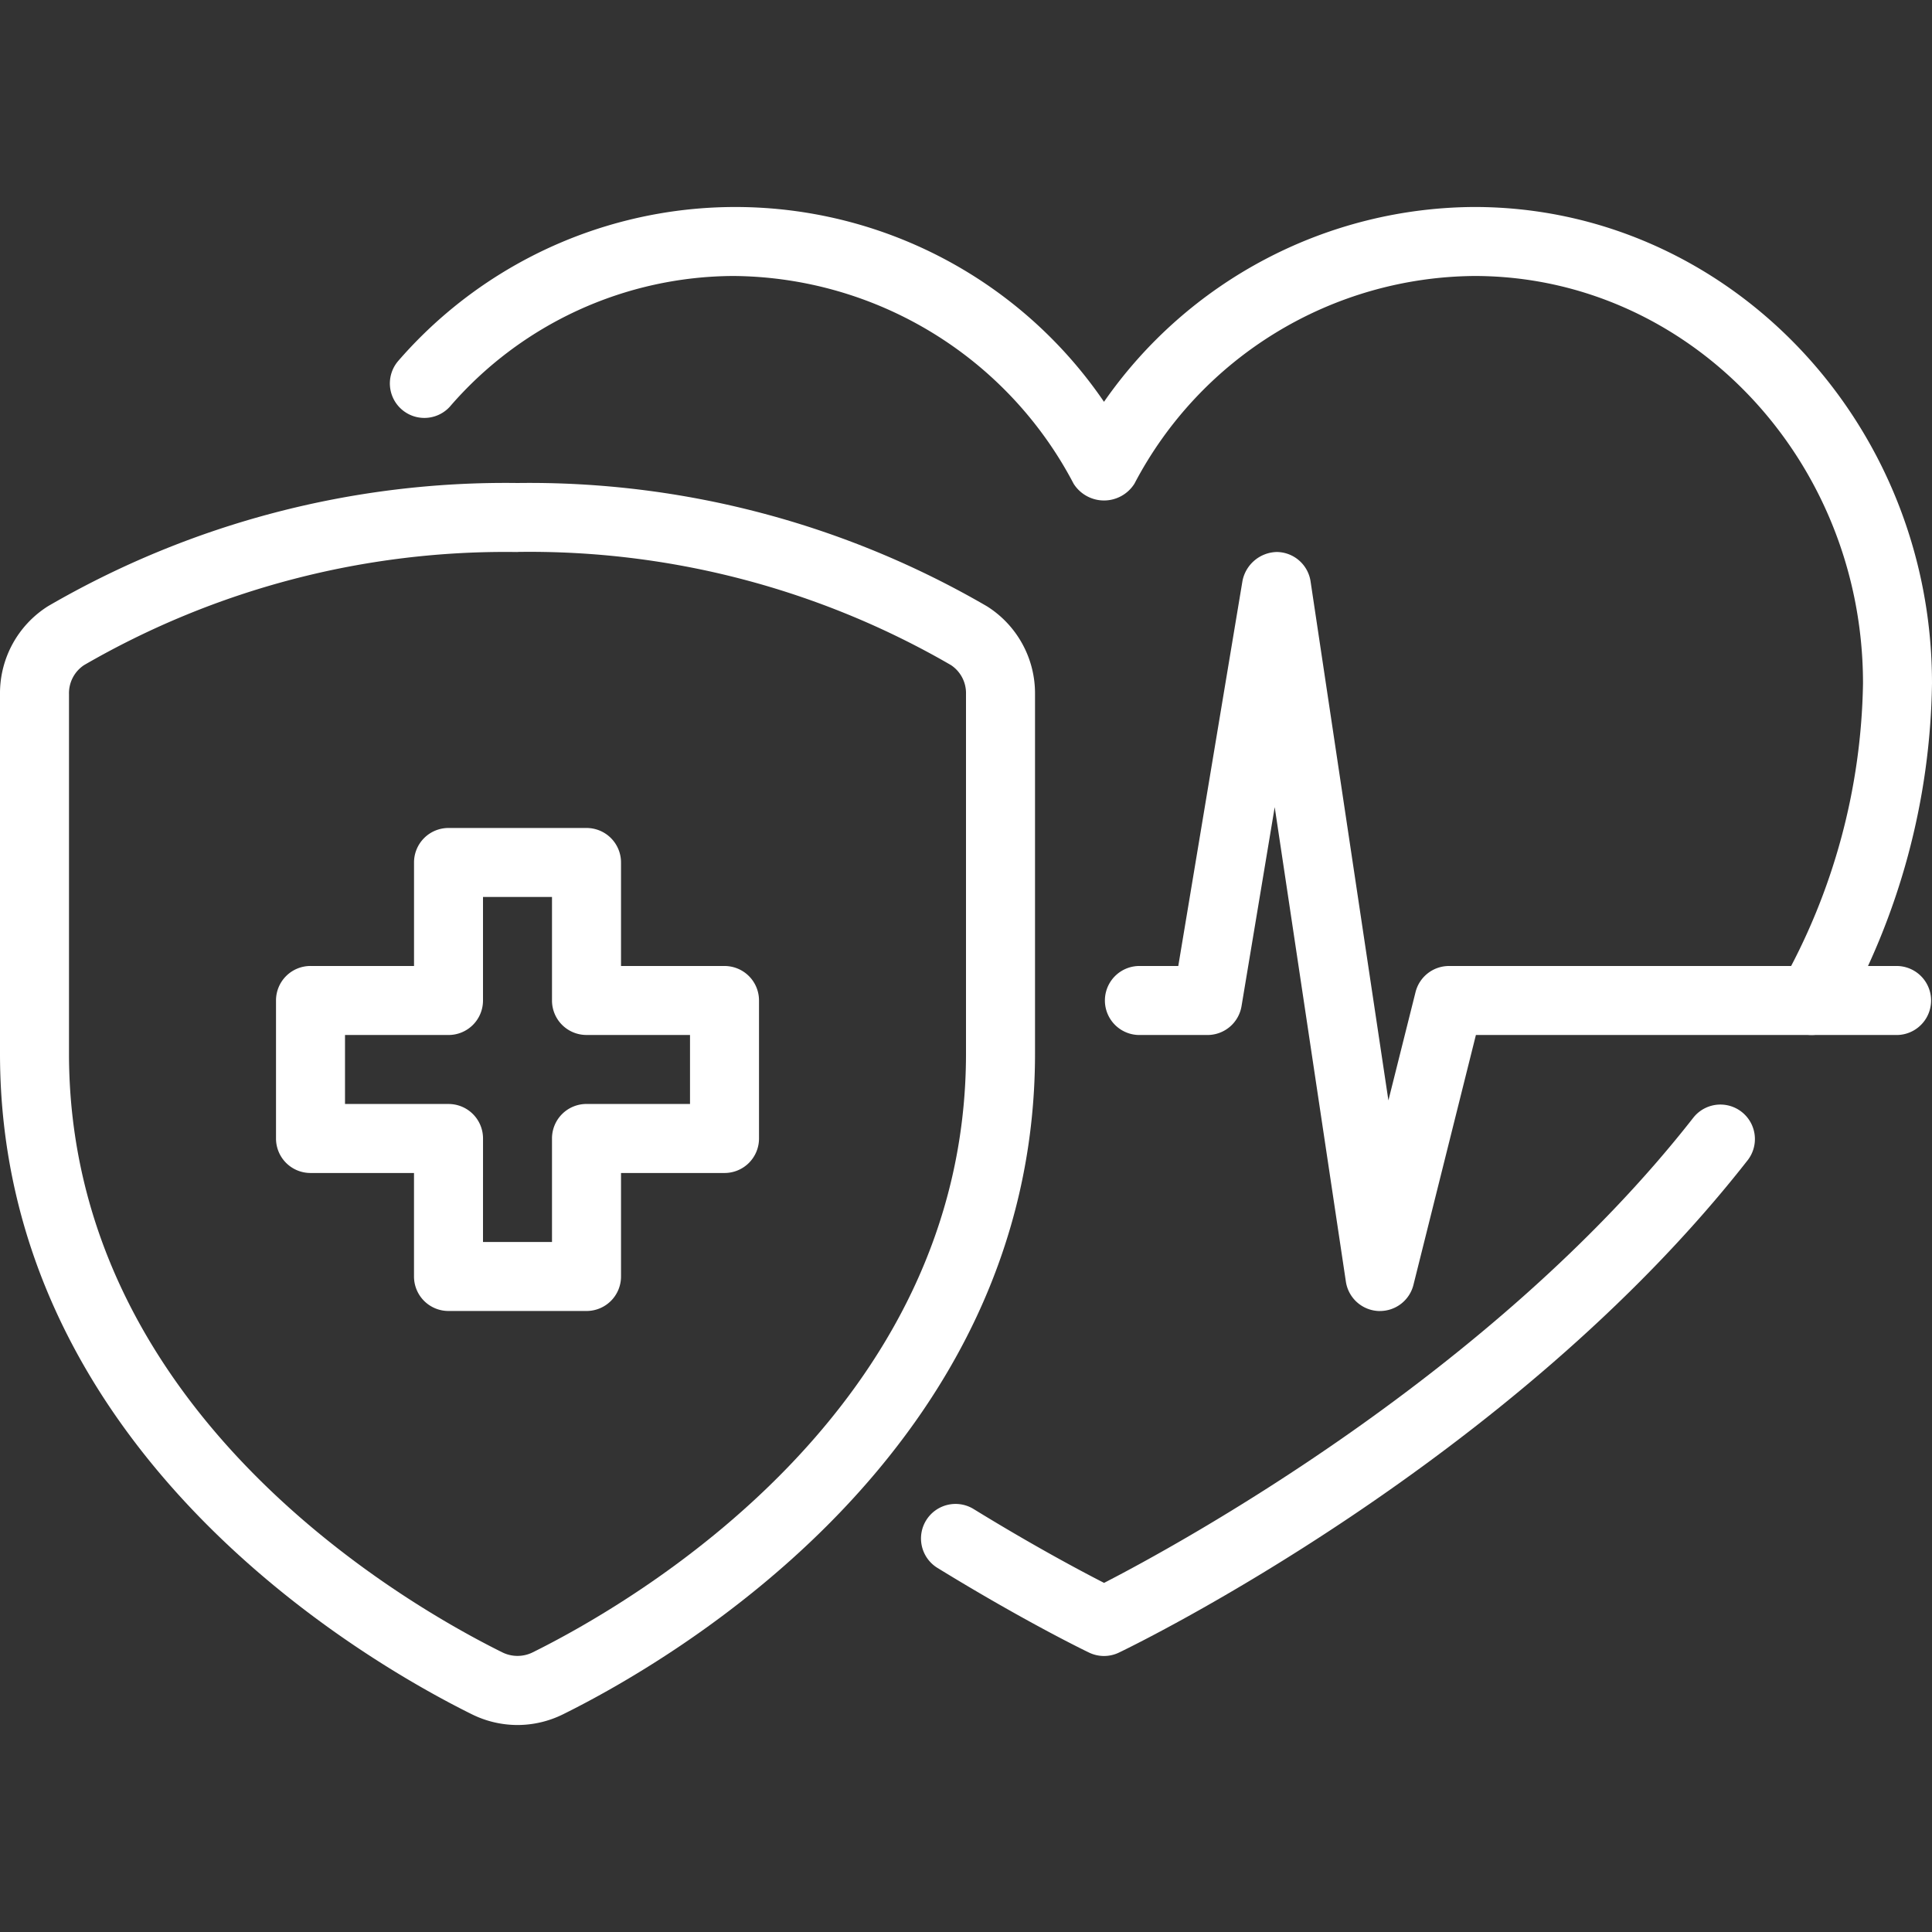
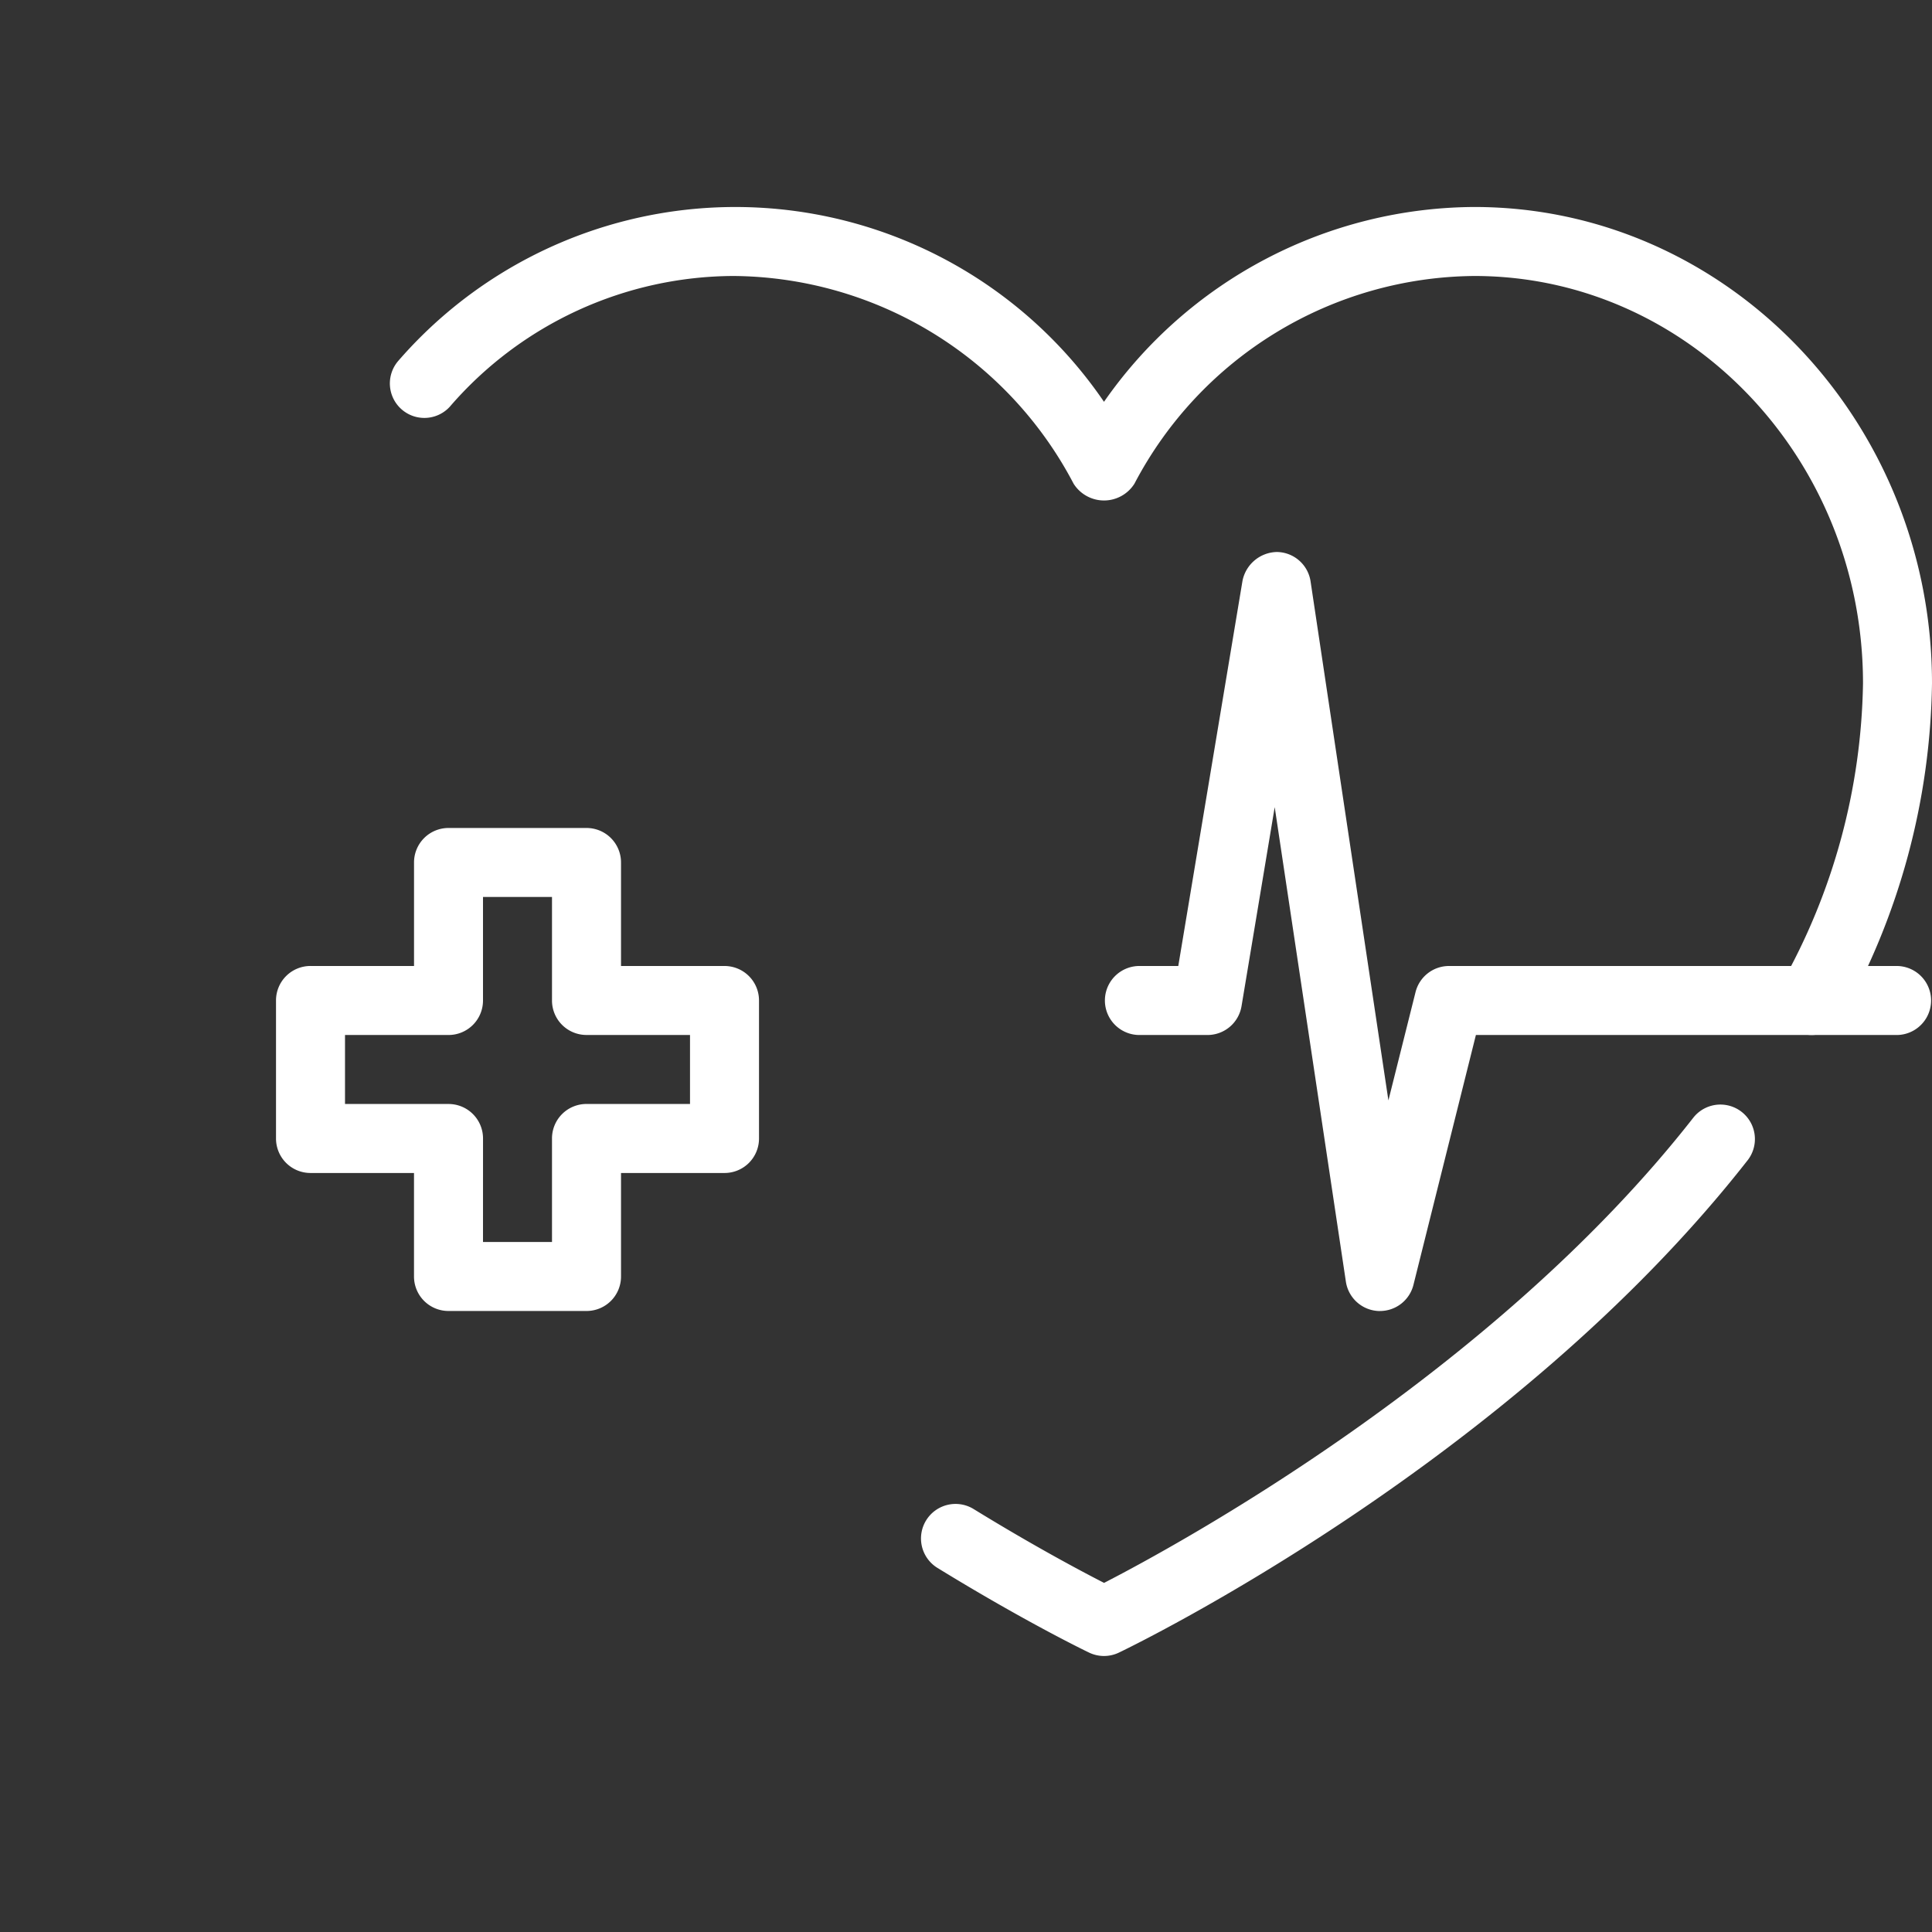
<svg xmlns="http://www.w3.org/2000/svg" height="80" viewBox="0 0 80 80" width="80">
  <rect x="0" y="0" width="80" height="80" fill="#333333" stroke="none" />
  <clipPath id="a">
    <path d="m0 0h80v62.857h-80z" />
  </clipPath>
  <g clip-path="url(#a)" fill="#fff" transform="translate(0 8.571)">
-     <path d="m21.429 59.429a4.27 4.27 0 0 1 -1.889-.444c-4.584-2.272-19.54-10.961-19.54-27.361v-14.884a4.262 4.262 0 0 1 1.99-3.64 37.693 37.693 0 0 1 19.439-5.1 37.689 37.689 0 0 1 19.44 5.106 4.26 4.26 0 0 1 1.989 3.634v14.884c0 16.4-14.956 25.089-19.539 27.359a4.262 4.262 0 0 1 -1.89.446m0-48.571a34.8 34.8 0 0 0 -17.948 4.683 1.394 1.394 0 0 0 -.624 1.2v14.883c0 14.754 13.739 22.713 17.95 24.8a1.42 1.42 0 0 0 1.244 0c4.21-2.087 17.949-10.045 17.949-24.8v-14.884a1.392 1.392 0 0 0 -.623-1.2 34.8 34.8 0 0 0 -17.949-4.686" transform="translate(0 3.429)" />
    <path d="m43.429 41.429h-.069a1.43 1.43 0 0 1 -1.344-1.216l-2.947-19.649-1.374 8.241a1.428 1.428 0 0 1 -1.409 1.195h-2.857a1.429 1.429 0 0 1 0-2.857h1.647l2.659-15.949a1.483 1.483 0 0 1 1.419-1.194 1.429 1.429 0 0 1 1.4 1.217l3.223 21.491 1.123-4.482a1.428 1.428 0 0 1 1.386-1.083h18.571a1.429 1.429 0 0 1 0 2.857h-17.457l-2.586 10.346a1.429 1.429 0 0 1 -1.386 1.083" transform="translate(13.714 4.286)" />
    <path d="m70.178 34.286a1.428 1.428 0 0 1 -1.256-2.109 26.15 26.15 0 0 0 3.383-12.453c0-9.3-7.219-16.867-16.094-16.867a16.037 16.037 0 0 0 -14.074 8.6 1.489 1.489 0 0 1 -2.52 0 16.034 16.034 0 0 0 -14.073-8.6 15.591 15.591 0 0 0 -11.759 5.416 1.428 1.428 0 0 1 -2.137-1.894 18.475 18.475 0 0 1 29.228 1.688 18.792 18.792 0 0 1 15.335-8.067c10.45 0 18.951 8.847 18.951 19.724a28.987 28.987 0 0 1 -3.726 13.813 1.431 1.431 0 0 1 -1.259.749" transform="translate(4.838)" />
    <path d="m34.274 48.857a1.424 1.424 0 0 1 -.619-.141c-.106-.05-2.626-1.264-6.279-3.507a1.429 1.429 0 1 1 1.5-2.436c2.484 1.527 4.451 2.571 5.4 3.057 2.989-1.537 16.123-8.67 24.414-19.281a1.429 1.429 0 0 1 2.251 1.76c-9.779 12.508-25.389 20.091-26.049 20.407a1.429 1.429 0 0 1 -.619.141" transform="translate(11.441 11.143)" />
    <path d="m20.857 38h-5.714a1.427 1.427 0 0 1 -1.429-1.429v-4.285h-4.285a1.427 1.427 0 0 1 -1.429-1.429v-5.714a1.427 1.427 0 0 1 1.429-1.429h4.286v-4.285a1.427 1.427 0 0 1 1.428-1.429h5.714a1.427 1.427 0 0 1 1.429 1.429v4.286h4.286a1.427 1.427 0 0 1 1.428 1.428v5.714a1.427 1.427 0 0 1 -1.429 1.429h-4.285v4.286a1.427 1.427 0 0 1 -1.429 1.428m-4.286-2.857h2.857v-4.286a1.427 1.427 0 0 1 1.429-1.429h4.286v-2.857h-4.286a1.427 1.427 0 0 1 -1.429-1.429v-4.285h-2.857v4.286a1.427 1.427 0 0 1 -1.429 1.429h-4.285v2.857h4.286a1.427 1.427 0 0 1 1.429 1.429z" transform="translate(3.429 7.714)" />
  </g>
  <path d="m0 0h80v80h-80z" fill="none" />
</svg>